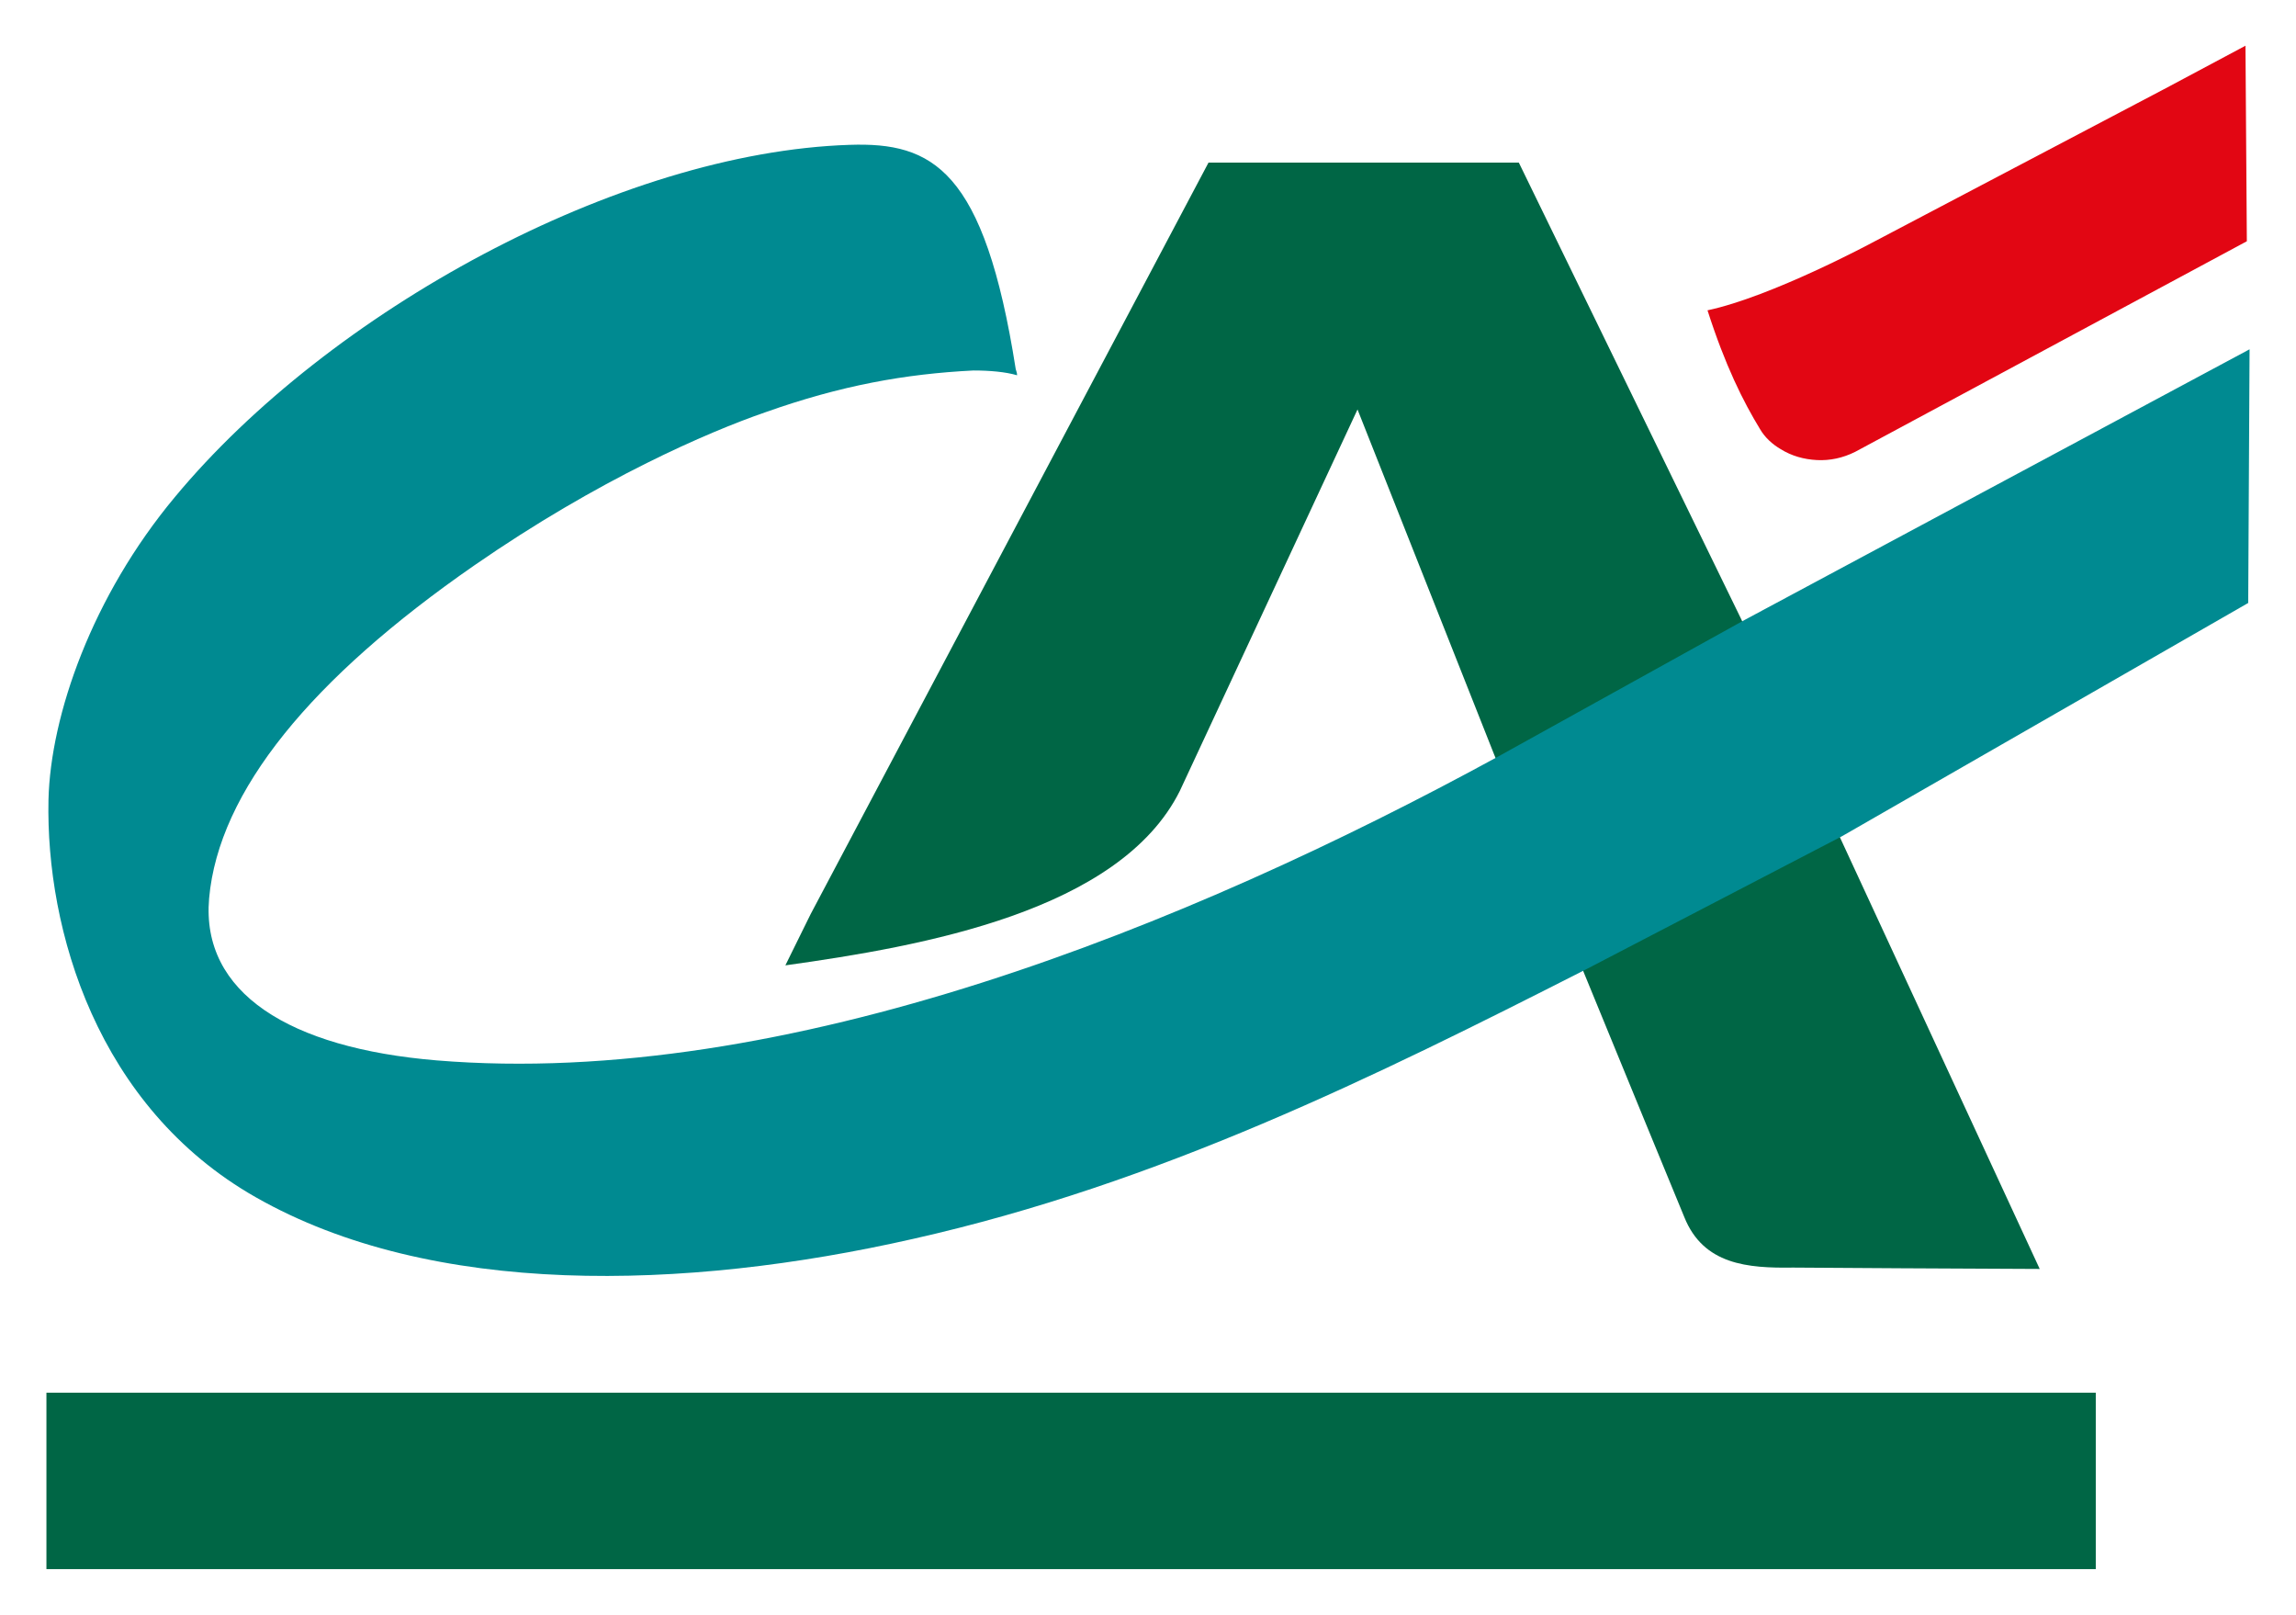
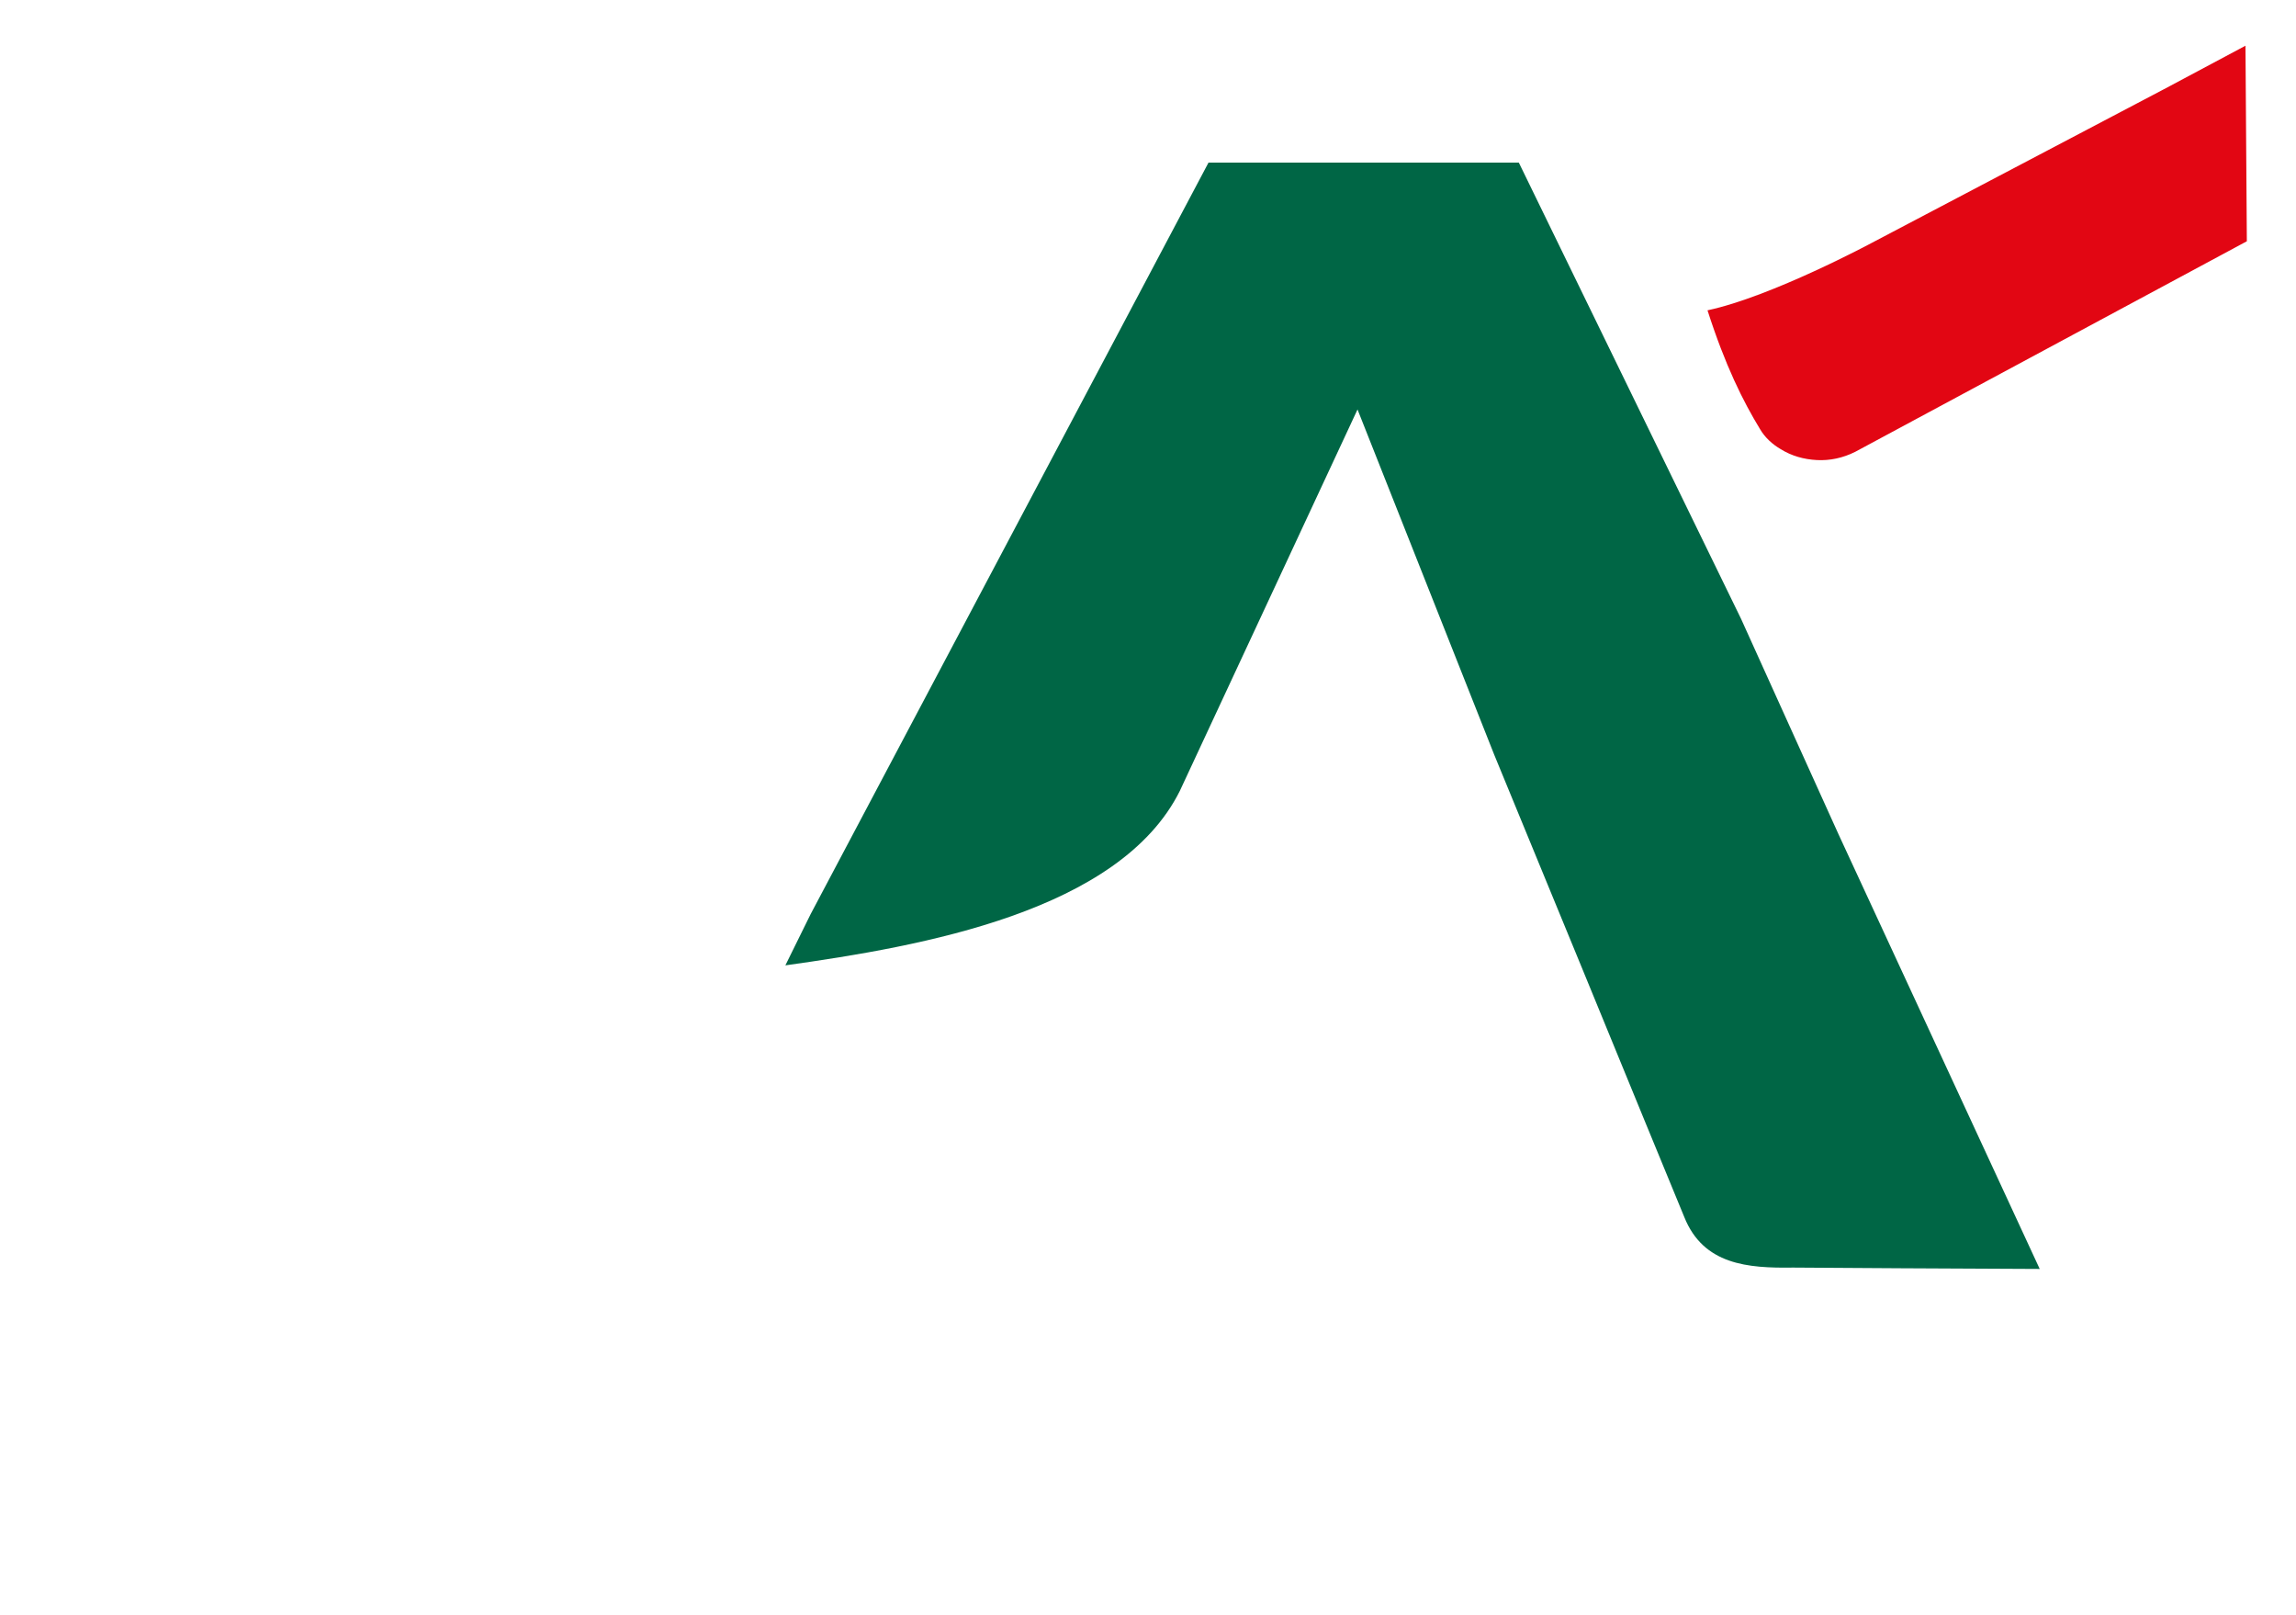
<svg xmlns="http://www.w3.org/2000/svg" width="1024" height="720" viewBox="-6.684 -6.684 335.668 236.168">
  <path class="st5" d="M211.8 103.7l-20-50.5-26 55.8c-8.8 17.6-37.6 22.7-57.7 25.5l3.7-7.5L170 17.1h45.4l32.5 66.7 14.3 31.6 29.4 63.5-20.3-.1-15.8-.1c-6.6.1-13.1-.4-15.9-7.4l-5.6-13.6-9.4-22.9z" fill="#006645" />
-   <path class="st5" fill="#006645" d="M0 197H299.8V222.8H0z" />
+   <path class="st5" fill="#006645" d="M0 197V222.8H0z" />
  <path d="M321.7 0l-12 6.4-42.6 22.4s-14.7 7.9-24.1 9.9l.1.1-.1-.1c2.6 8.1 5.2 13.3 7.7 17.4.7 1.2 1.8 2.2 3 2.9 1.6 1 3.4 1.5 5.3 1.6 1.9.1 3.8-.3 5.6-1.2l57.3-30.8z" class="st6" fill="#e20613" />
-   <path d="M248.4 84l-36.1 20c-45.3 24.7-104.2 48.6-155.2 44.4-21.6-1.8-34.5-9.9-33.3-23.7 1.4-15.7 15-32.2 38.8-48.7 18.2-12.6 34.2-19.5 42.6-22.4 11-3.9 20.4-5.6 30.4-6.1 2.4 0 4.7.2 6.4.7 0-.3-.1-.6-.2-.9-4.6-29.3-12.2-33.2-24.3-32.8C83.7 15.6 41.3 38.9 18.8 66 6.7 80.5.6 97.9.3 110.3c-.4 19 7.1 44.9 30.3 58.1 25.8 14.7 62.7 13.7 96.2 6.1 36-8.1 67.5-23.7 98.4-39.4l37.5-19.5 59.4-34.1.2-37.1z" class="st7" fill="#008a91" />
</svg>